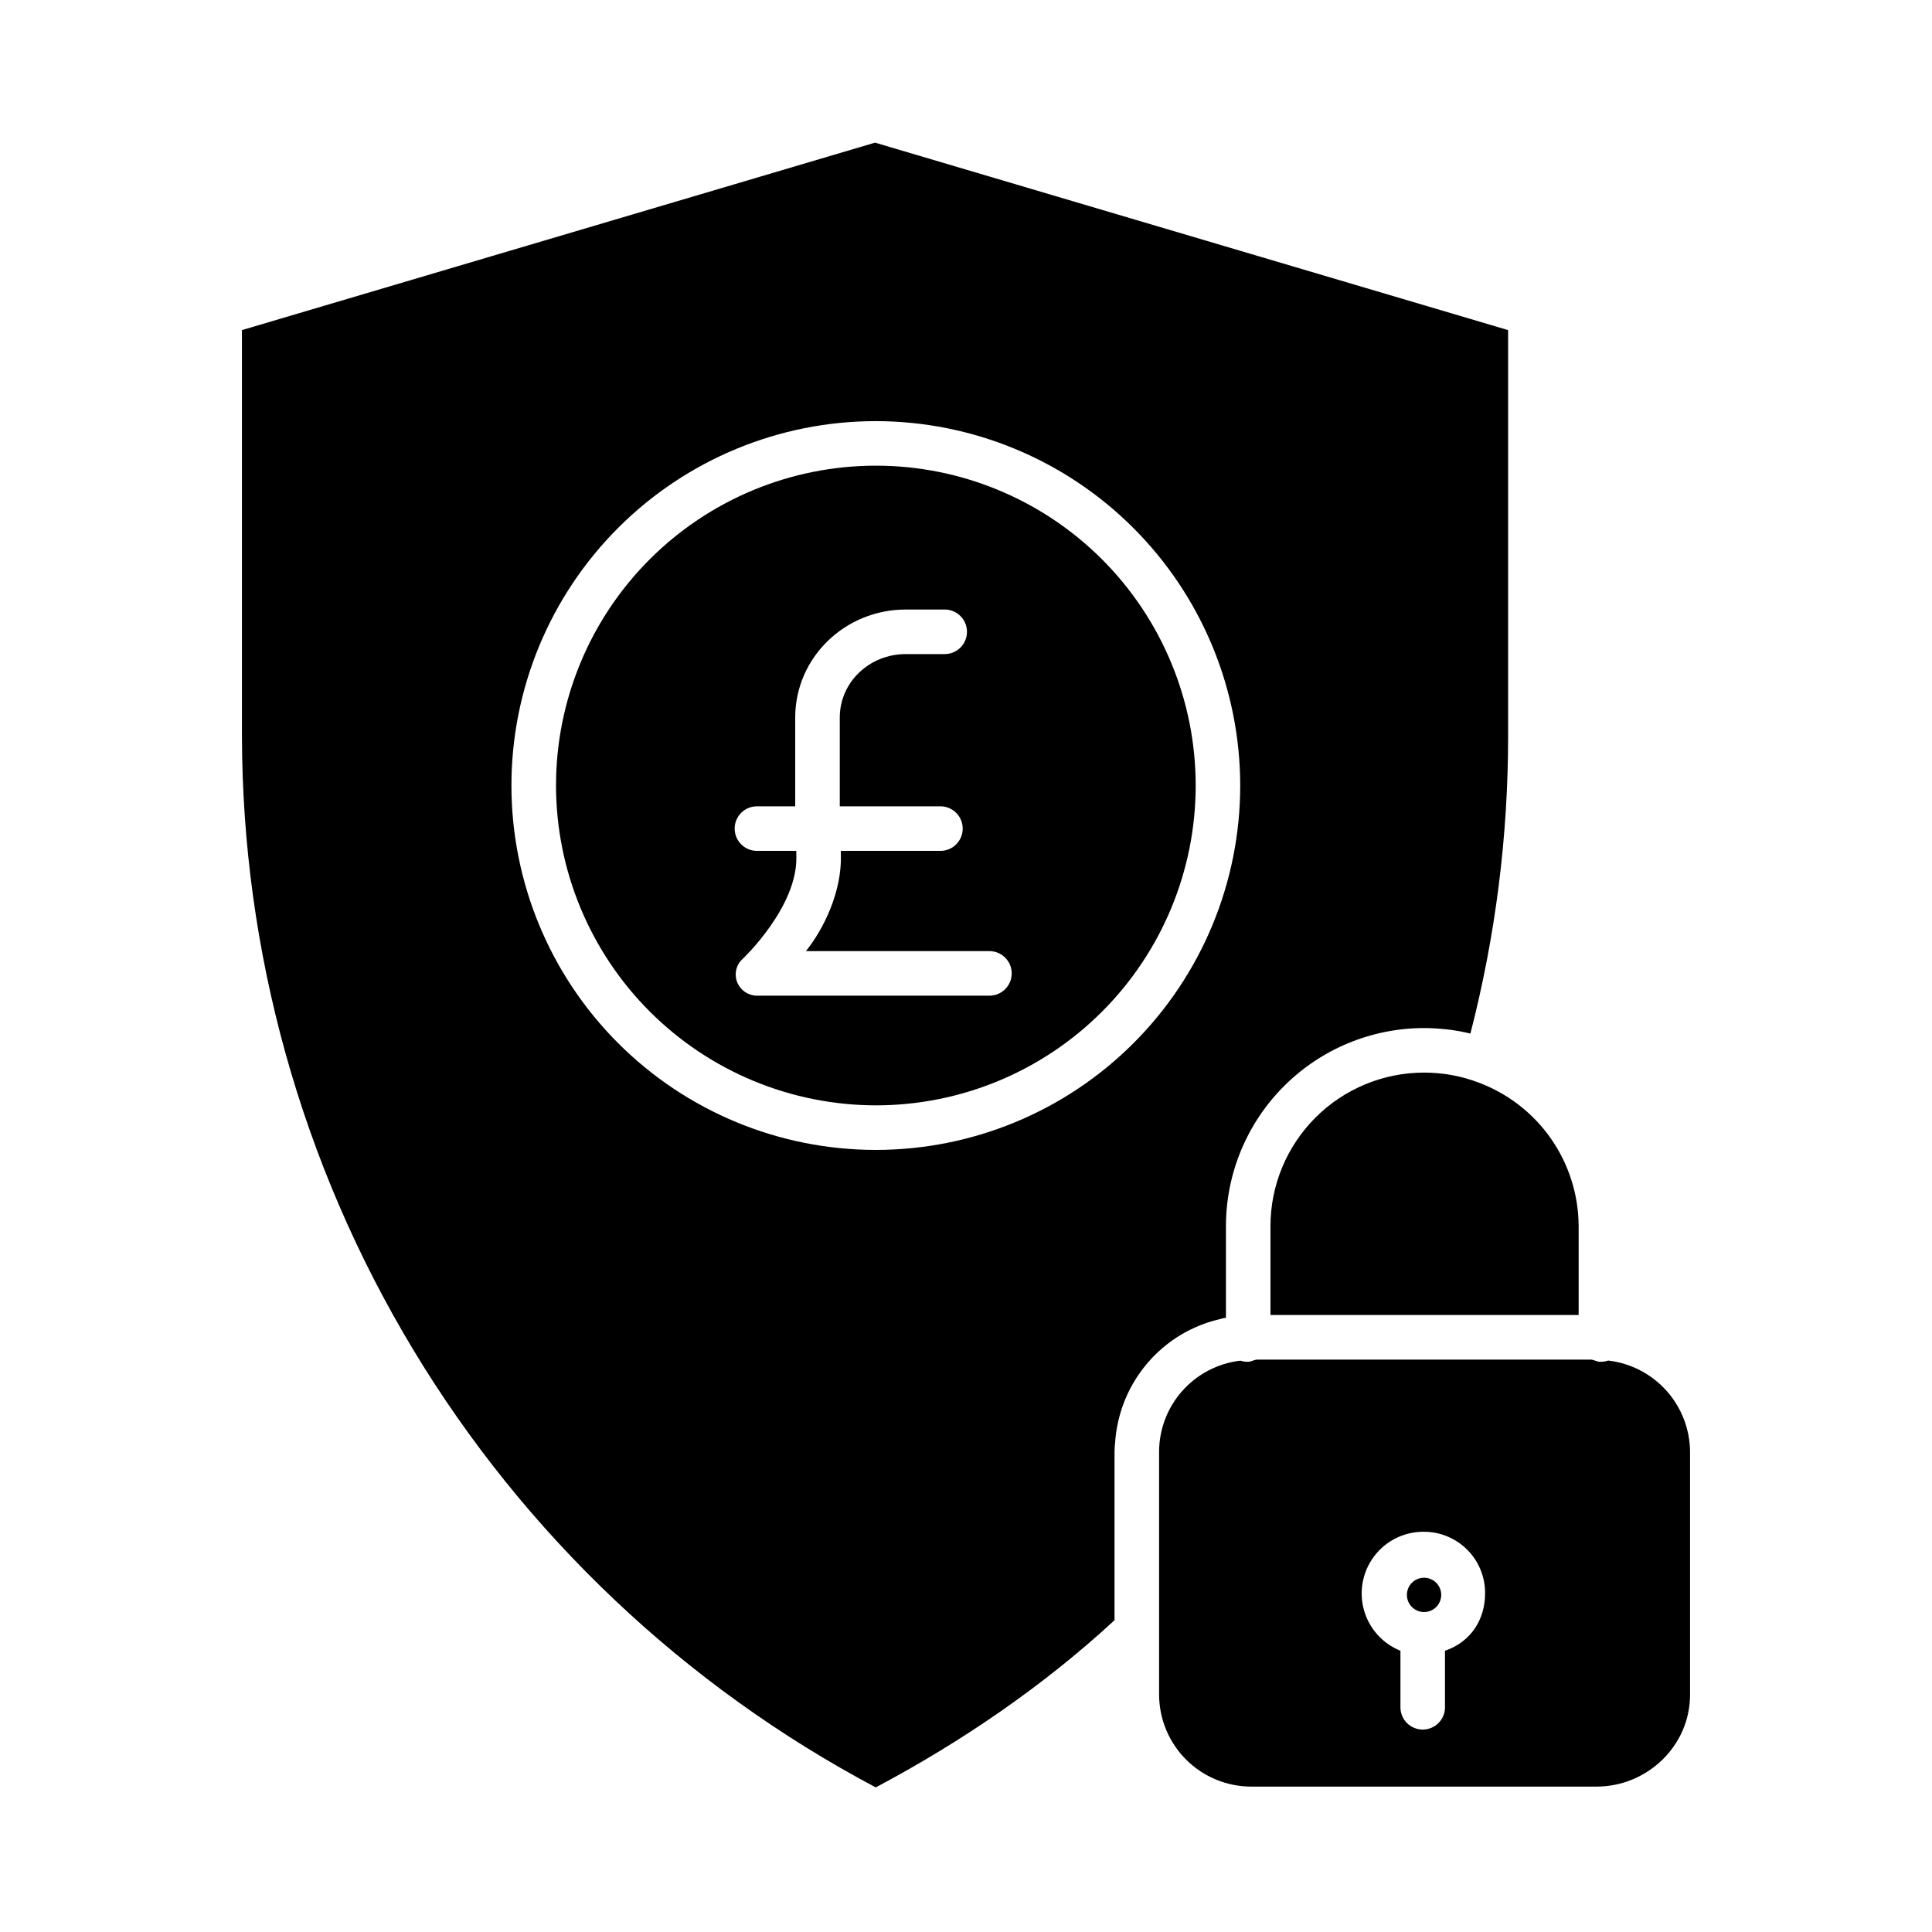
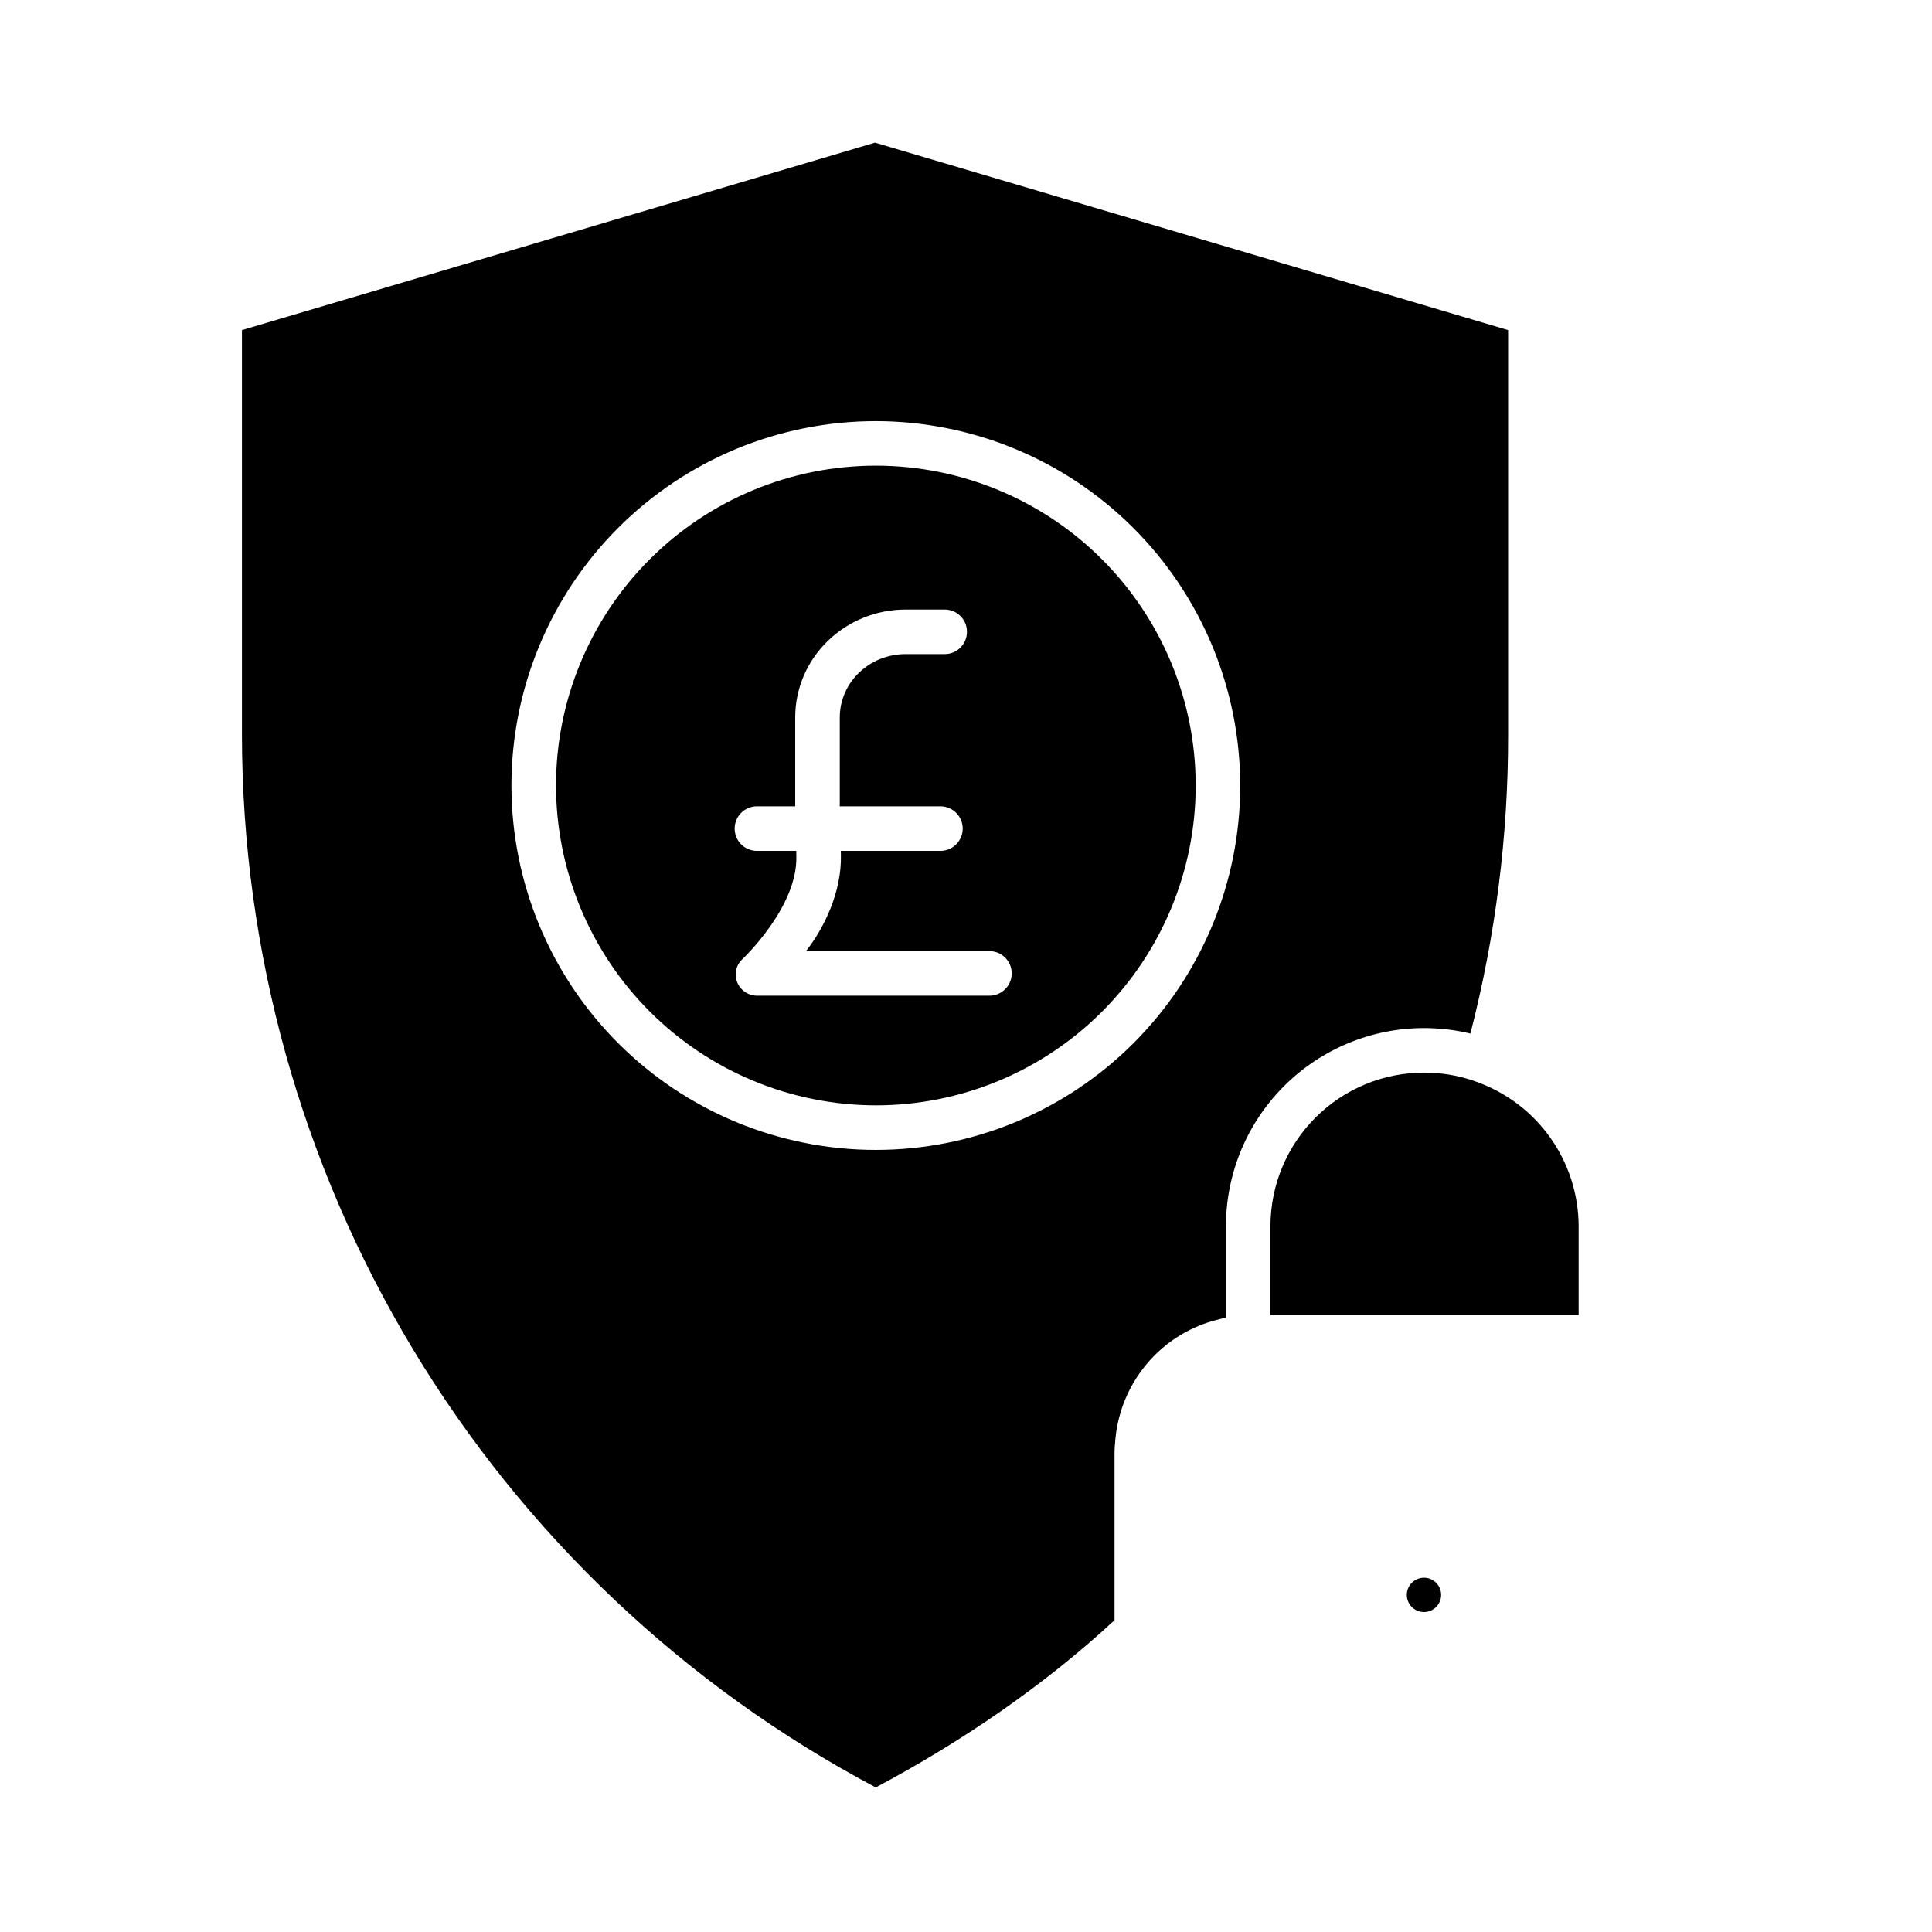
<svg xmlns="http://www.w3.org/2000/svg" fill="#000000" width="800px" height="800px" version="1.1" viewBox="144 144 512 512">
  <g>
    <path d="m208.12 231.48v107.36c0.062 57.344 15.723 113.59 45.312 162.71 29.586 49.121 71.984 89.266 122.65 116.13 22.84-12.125 44.586-27.016 63.281-44.312v-44.477c0-0.59 0.043-1.172 0.07-1.75 0.012-0.195 0.055-0.383 0.066-0.574 0.023-0.387 0.051-0.773 0.086-1.156 0.02-0.227 0.051-0.449 0.074-0.672 0.039-0.348 0.078-0.688 0.125-1.035 0.031-0.234 0.07-0.469 0.109-0.699 0.055-0.328 0.109-0.66 0.172-0.984 0.047-0.238 0.094-0.473 0.141-0.707 0.066-0.32 0.137-0.637 0.211-0.949 0.055-0.234 0.113-0.469 0.172-0.703 0.082-0.316 0.168-0.625 0.258-0.938 0.066-0.227 0.129-0.453 0.195-0.676 0.098-0.32 0.203-0.633 0.309-0.949 0.074-0.211 0.141-0.426 0.215-0.633 0.121-0.336 0.25-0.664 0.379-0.992 0.07-0.184 0.141-0.371 0.215-0.555 0.172-0.414 0.352-0.824 0.539-1.23 0.043-0.094 0.078-0.188 0.121-0.277 0.23-0.496 0.477-0.984 0.727-1.465 0.078-0.148 0.164-0.297 0.242-0.445 0.18-0.332 0.359-0.664 0.551-0.984 0.105-0.184 0.219-0.359 0.328-0.543 0.172-0.285 0.348-0.57 0.527-0.848 0.121-0.191 0.25-0.379 0.379-0.566 0.176-0.266 0.355-0.527 0.539-0.789 0.137-0.188 0.273-0.375 0.41-0.562 0.184-0.25 0.375-0.5 0.566-0.746 0.145-0.184 0.297-0.367 0.438-0.551 0.195-0.242 0.395-0.48 0.602-0.719 0.152-0.176 0.301-0.352 0.453-0.523 0.215-0.238 0.43-0.473 0.648-0.707 0.152-0.16 0.305-0.324 0.461-0.484 0.238-0.242 0.48-0.48 0.723-0.715 0.145-0.141 0.289-0.285 0.434-0.422 0.297-0.277 0.602-0.547 0.906-0.812 0.098-0.09 0.195-0.18 0.301-0.27 0.41-0.352 0.832-0.695 1.258-1.027 0.105-0.082 0.211-0.156 0.316-0.238 0.328-0.25 0.656-0.492 0.988-0.734 0.16-0.113 0.324-0.223 0.492-0.332 0.289-0.195 0.574-0.395 0.867-0.582 0.184-0.117 0.367-0.227 0.551-0.34 0.281-0.176 0.562-0.348 0.848-0.512 0.195-0.113 0.395-0.223 0.59-0.332 0.285-0.16 0.57-0.312 0.859-0.461 0.203-0.105 0.406-0.207 0.609-0.309 0.297-0.145 0.59-0.285 0.887-0.422 0.207-0.098 0.41-0.191 0.617-0.281 0.309-0.137 0.617-0.266 0.93-0.395 0.203-0.082 0.402-0.164 0.605-0.242 0.332-0.129 0.672-0.25 1.008-0.367 0.188-0.066 0.371-0.137 0.562-0.195 0.395-0.133 0.797-0.254 1.199-0.371 0.133-0.039 0.27-0.086 0.402-0.121 0.543-0.152 1.102-0.297 1.656-0.426 0.051-0.012 0.109-0.02 0.156-0.031l0.02-0.012c0.457-0.164 0.934-0.262 1.414-0.293v-24.359c0.027-13.914 5.574-27.25 15.422-37.078 9.852-9.828 23.195-15.352 37.109-15.352 0.945 0 1.871 0.031 2.805 0.082 0.281 0.016 0.562 0.035 0.844 0.055 0.68 0.047 1.359 0.105 2.035 0.18 0.297 0.031 0.582 0.062 0.867 0.098 0.809 0.098 1.609 0.219 2.41 0.359 0.121 0.02 0.234 0.035 0.355 0.059 0.918 0.164 1.816 0.359 2.723 0.574l0.207 0.051h0.008c6.66-25.824 10.02-52.391 9.992-79.062v-107.36l-167.77-49.68zm264.55 120.69c0 25.613-10.172 50.176-28.285 68.285-18.109 18.109-42.672 28.285-68.281 28.285-25.613 0-50.176-10.176-68.285-28.285-18.109-18.109-28.285-42.672-28.285-68.285 0-25.609 10.176-50.172 28.285-68.285 18.109-18.109 42.672-28.281 68.285-28.281 25.602 0.027 50.148 10.211 68.25 28.316 18.105 18.102 28.289 42.648 28.316 68.25z" />
-     <path d="m521.38 571.21h0.027-0.004c2.508-0.008 4.539-2.043 4.535-4.551-0.004-2.512-2.039-4.543-4.547-4.543-2.508 0-4.543 2.031-4.547 4.543-0.004 2.508 2.023 4.543 4.535 4.551z" />
+     <path d="m521.38 571.21c2.508-0.008 4.539-2.043 4.535-4.551-0.004-2.512-2.039-4.543-4.547-4.543-2.508 0-4.543 2.031-4.547 4.543-0.004 2.508 2.023 4.543 4.535 4.551z" />
    <path d="m535.76 430.86c-4.008-1.516-8.23-2.383-12.512-2.566-0.613-0.027-1.223-0.043-1.84-0.043-10.785-0.004-21.129 4.273-28.766 11.891-7.633 7.617-11.934 17.949-11.957 28.734v23.617h81.672v-23.617c-0.043-8.289-2.609-16.367-7.363-23.16-4.75-6.793-11.461-11.973-19.234-14.852z" />
-     <path d="m474.73 504.89c-0.68 0.012-1.355-0.09-2-0.305-5.957 0.691-11.445 3.551-15.422 8.035-3.977 4.484-6.164 10.277-6.137 16.27v64.227c0.023 6.484 2.625 12.695 7.227 17.262 4.606 4.566 10.836 7.117 17.32 7.09h91.352c13.504 0 24.812-10.844 24.812-24.352v-64.227c-0.004-6.008-2.215-11.809-6.215-16.293s-9.508-7.348-15.477-8.035c-0.695 0.223-1.422 0.332-2.152 0.328-0.875 0-1.703-0.582-2.449-0.582h-88.395c-0.746 0-1.59 0.582-2.465 0.582zm46.66 45.043h0.004c4.312 0.008 8.445 1.738 11.48 4.805 3.039 3.066 4.727 7.215 4.691 11.527 0 6.918-3.738 12.832-10.629 15.203v14.98h0.004c0 3.262-2.644 5.906-5.906 5.906s-5.902-2.644-5.902-5.906v-14.984c-4.762-1.906-8.352-5.934-9.699-10.883-1.348-4.945-0.293-10.238 2.84-14.297 3.137-4.059 7.992-6.41 13.121-6.352z" />
    <path d="m376.11 436.93c22.48 0 44.039-8.934 59.934-24.828 15.895-15.895 24.828-37.453 24.824-59.934 0-22.48-8.93-44.039-24.824-59.938-15.898-15.895-37.457-24.824-59.938-24.824-22.48 0.004-44.039 8.934-59.934 24.828-15.895 15.898-24.824 37.457-24.824 59.938 0.027 22.473 8.965 44.016 24.855 59.902 15.891 15.891 37.434 24.828 59.906 24.855zm-31.512-79.246h10.141v-23.504c0-16 13.27-28.648 29.27-28.648h10.344c3.262 0 5.906 2.641 5.906 5.902s-2.644 5.906-5.906 5.906h-10.344c-9.492 0-17.461 7.352-17.461 16.84v23.504h26.676c3.258 0 5.902 2.641 5.902 5.902 0 3.262-2.644 5.906-5.902 5.906h-26.398l0.02 1.066c0.254 9.828-4.559 19.598-9.262 25.504h48.625v-0.004c3.262 0 5.906 2.644 5.906 5.902 0 3.262-2.644 5.906-5.906 5.906h-61.332c-2.387 0.09-4.578-1.309-5.492-3.516-0.891-2.184-0.309-4.695 1.457-6.258 0.141-0.133 14.543-13.777 14.199-27.121l-0.023-1.48h-10.418c-3.262 0-5.906-2.644-5.906-5.906 0-3.262 2.644-5.902 5.906-5.902z" />
  </g>
</svg>